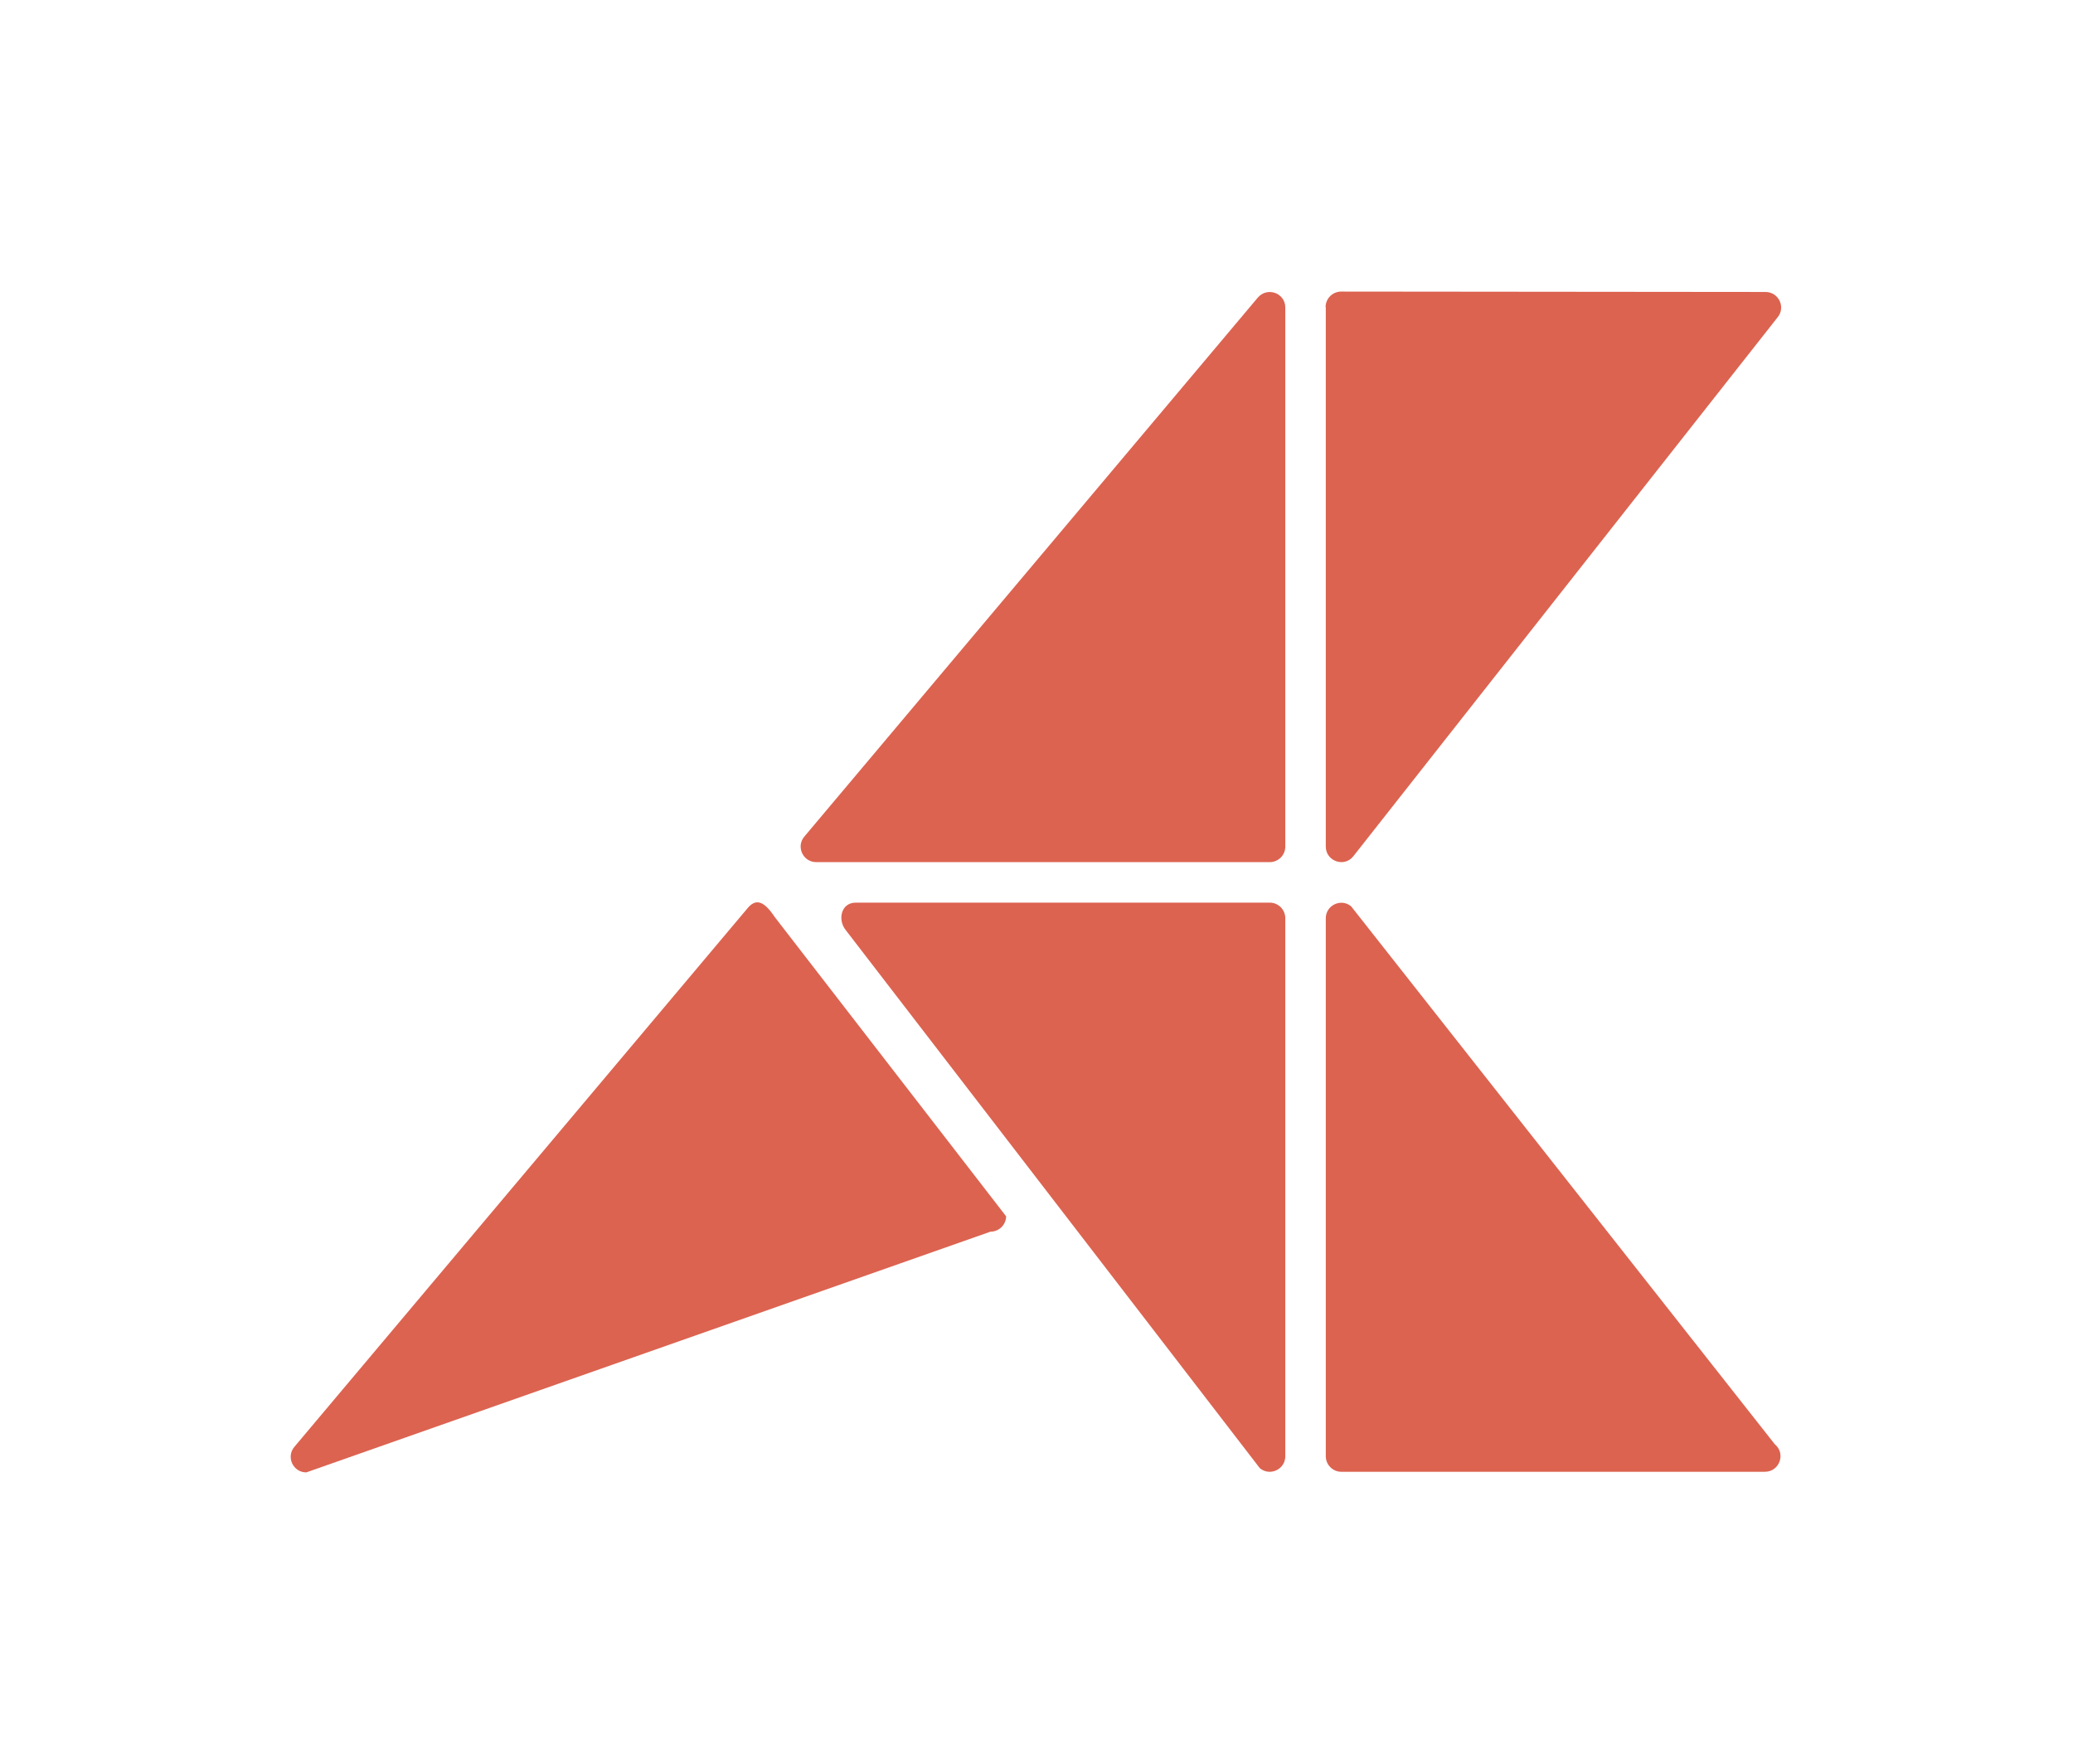
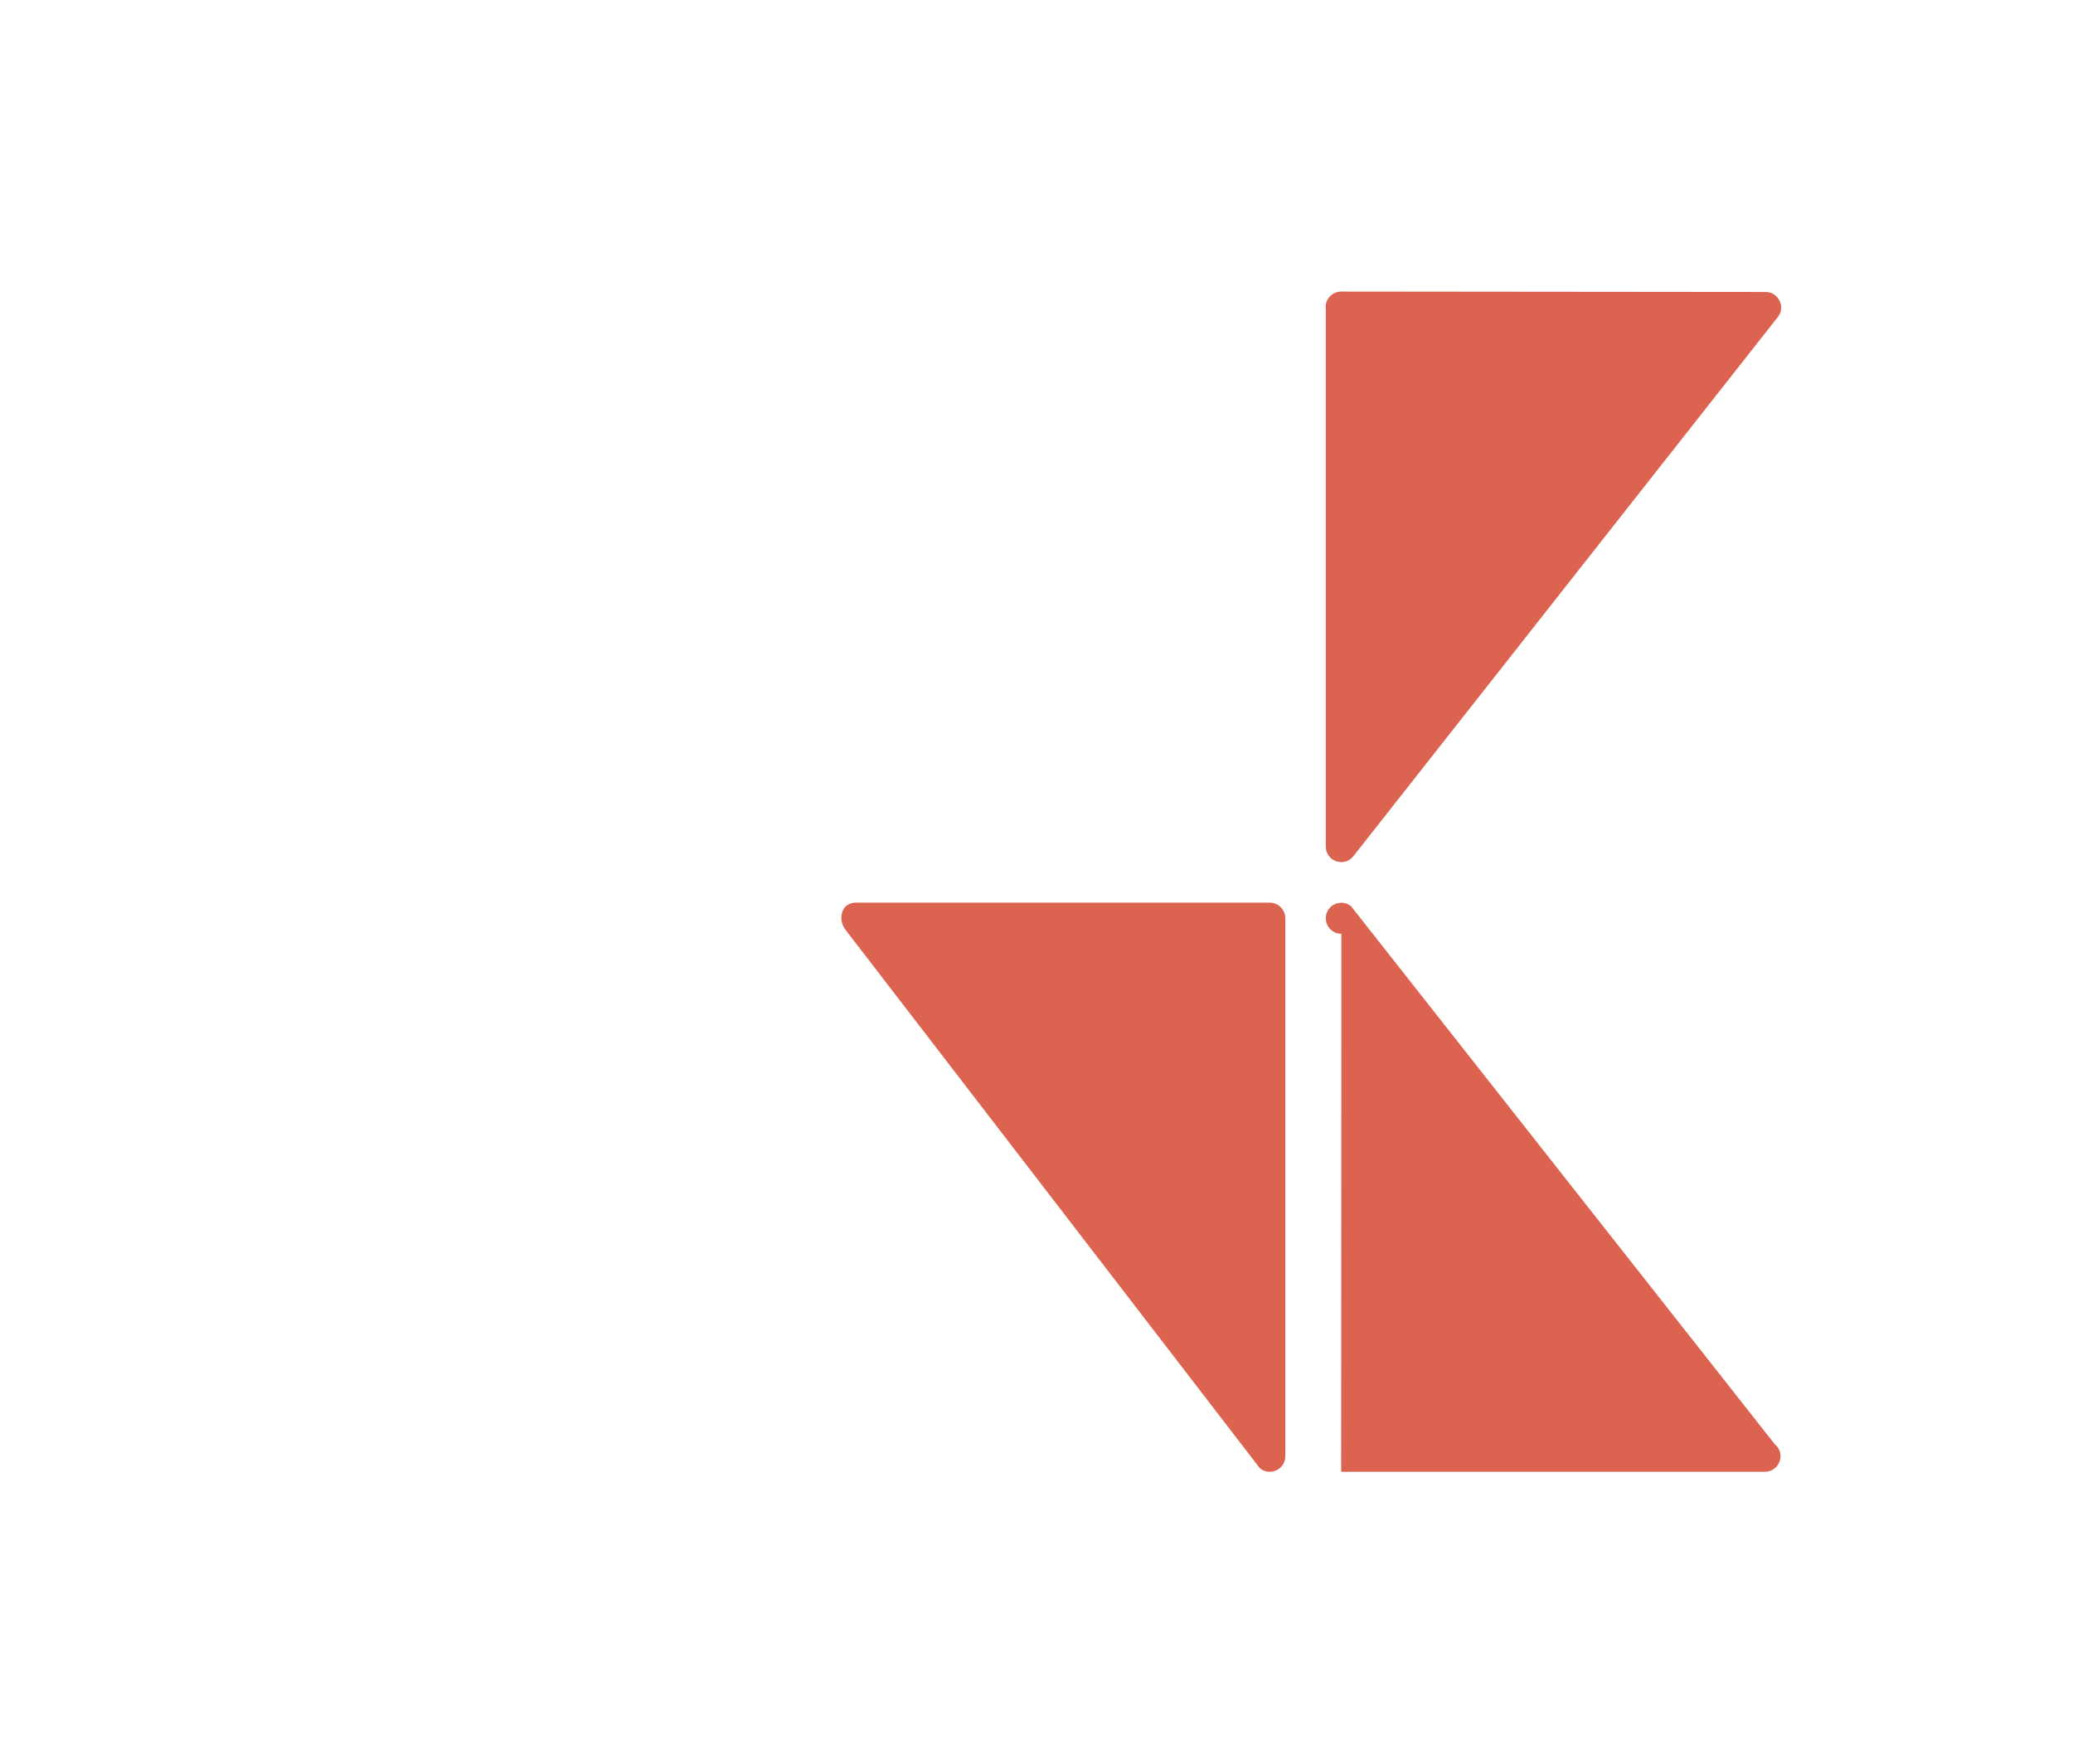
<svg xmlns="http://www.w3.org/2000/svg" id="Layer_1" version="1.1" viewBox="0 0 1024 871.1">
  <defs>
    <style>
      .st0 {
        fill: #dc6350;
      }
    </style>
  </defs>
  <path class="st0" d="M634.9,719.2v-265.7c0-4.2-3.4-7.7-7.7-7.7h-204.5c-7.2,0-9.1,8.4-4.9,13.6l204.5,265.7c5,4.2,12.6.6,12.6-5.9Z" />
-   <path class="st0" d="M634.9,418.1V151.9c0-7.2-8.9-10.4-13.6-4.9l-224,266.2c-4.2,5-.6,12.6,5.9,12.6h224c4.2,0,7.7-3.4,7.7-7.7Z" />
-   <path class="st0" d="M496.9,600.6l-113.9-147.3c-4.8-7.1-8.9-10.4-13.6-4.9l-224,266.2c-4.2,5-.6,12.6,5.9,12.6l338-118.9c4.2,0,7.7-3.4,7.7-7.7Z" />
  <path class="st0" d="M654.9,151.7v266.4c0,7.2,9.1,10.5,13.6,4.8l209.6-266.2c4.1-5,.5-12.5-6-12.5l-209.6-.2c-4.2,0-7.7,3.4-7.7,7.7Z" />
-   <path class="st0" d="M662.5,726.9h209.3c7.2,0,10.5-9,4.9-13.6l-209.3-265.7c-5-4.1-12.5-.5-12.5,5.9v265.7c0,4.2,3.4,7.7,7.7,7.7Z" />
+   <path class="st0" d="M662.5,726.9h209.3c7.2,0,10.5-9,4.9-13.6l-209.3-265.7c-5-4.1-12.5-.5-12.5,5.9c0,4.2,3.4,7.7,7.7,7.7Z" />
</svg>